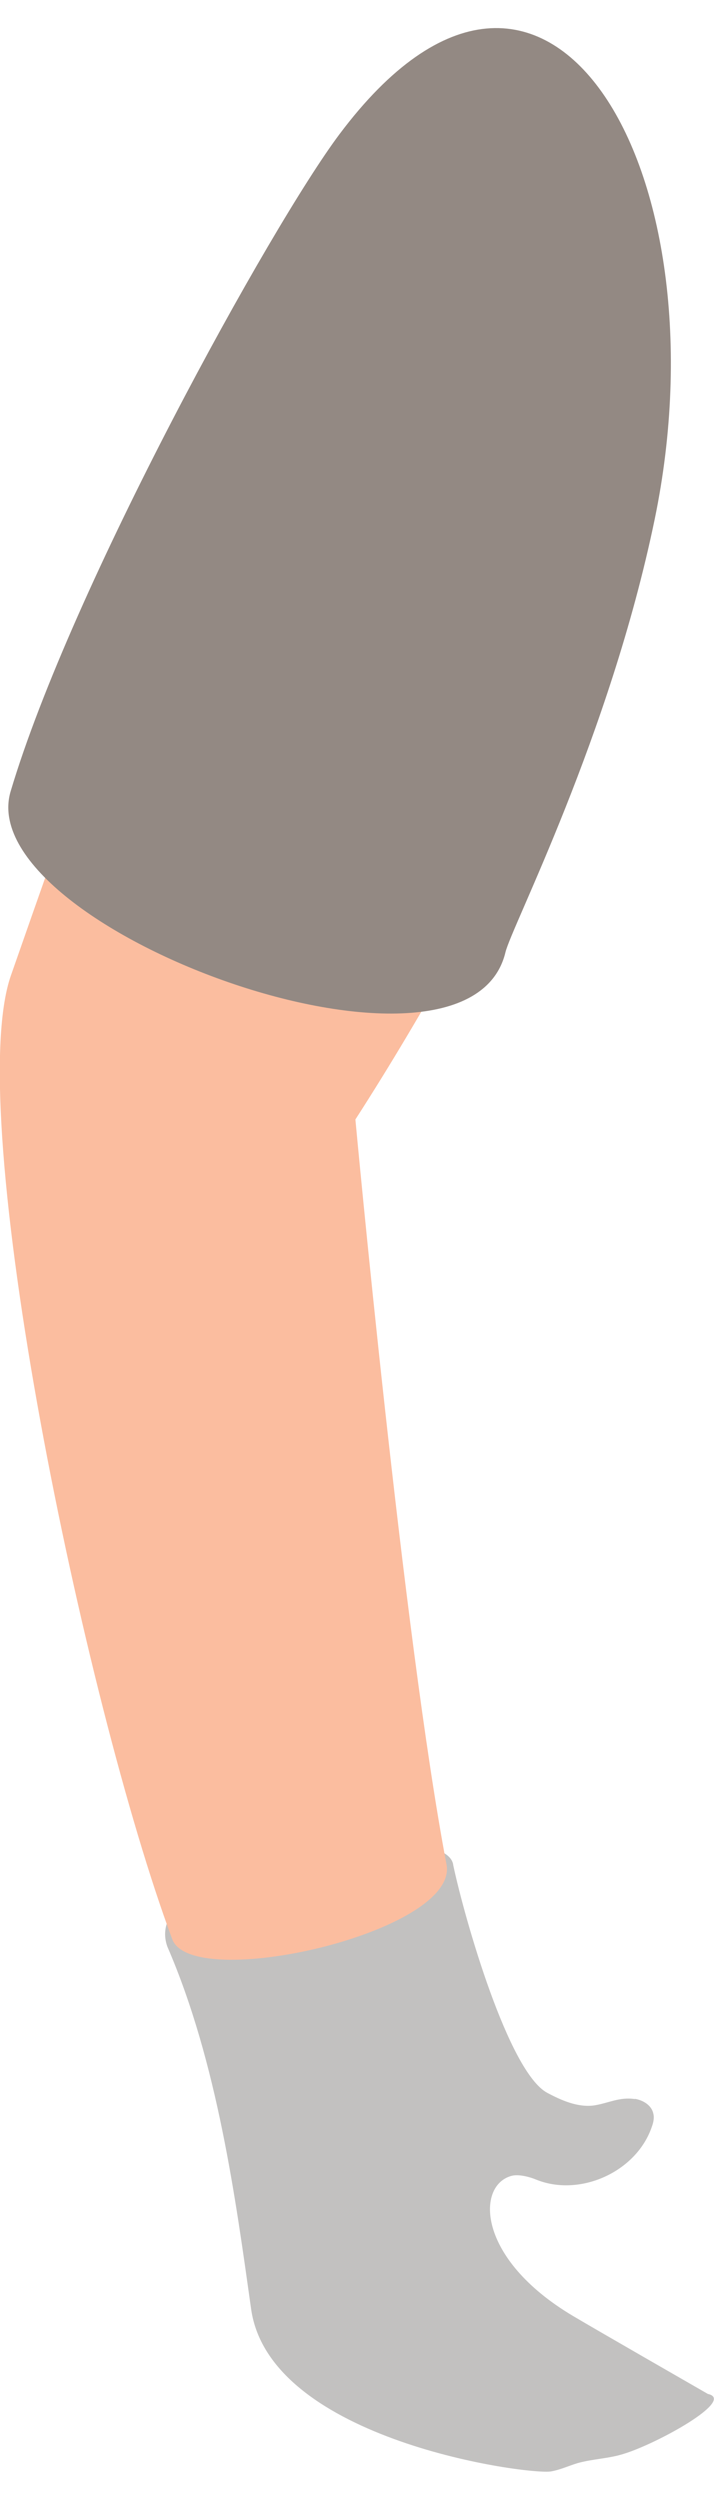
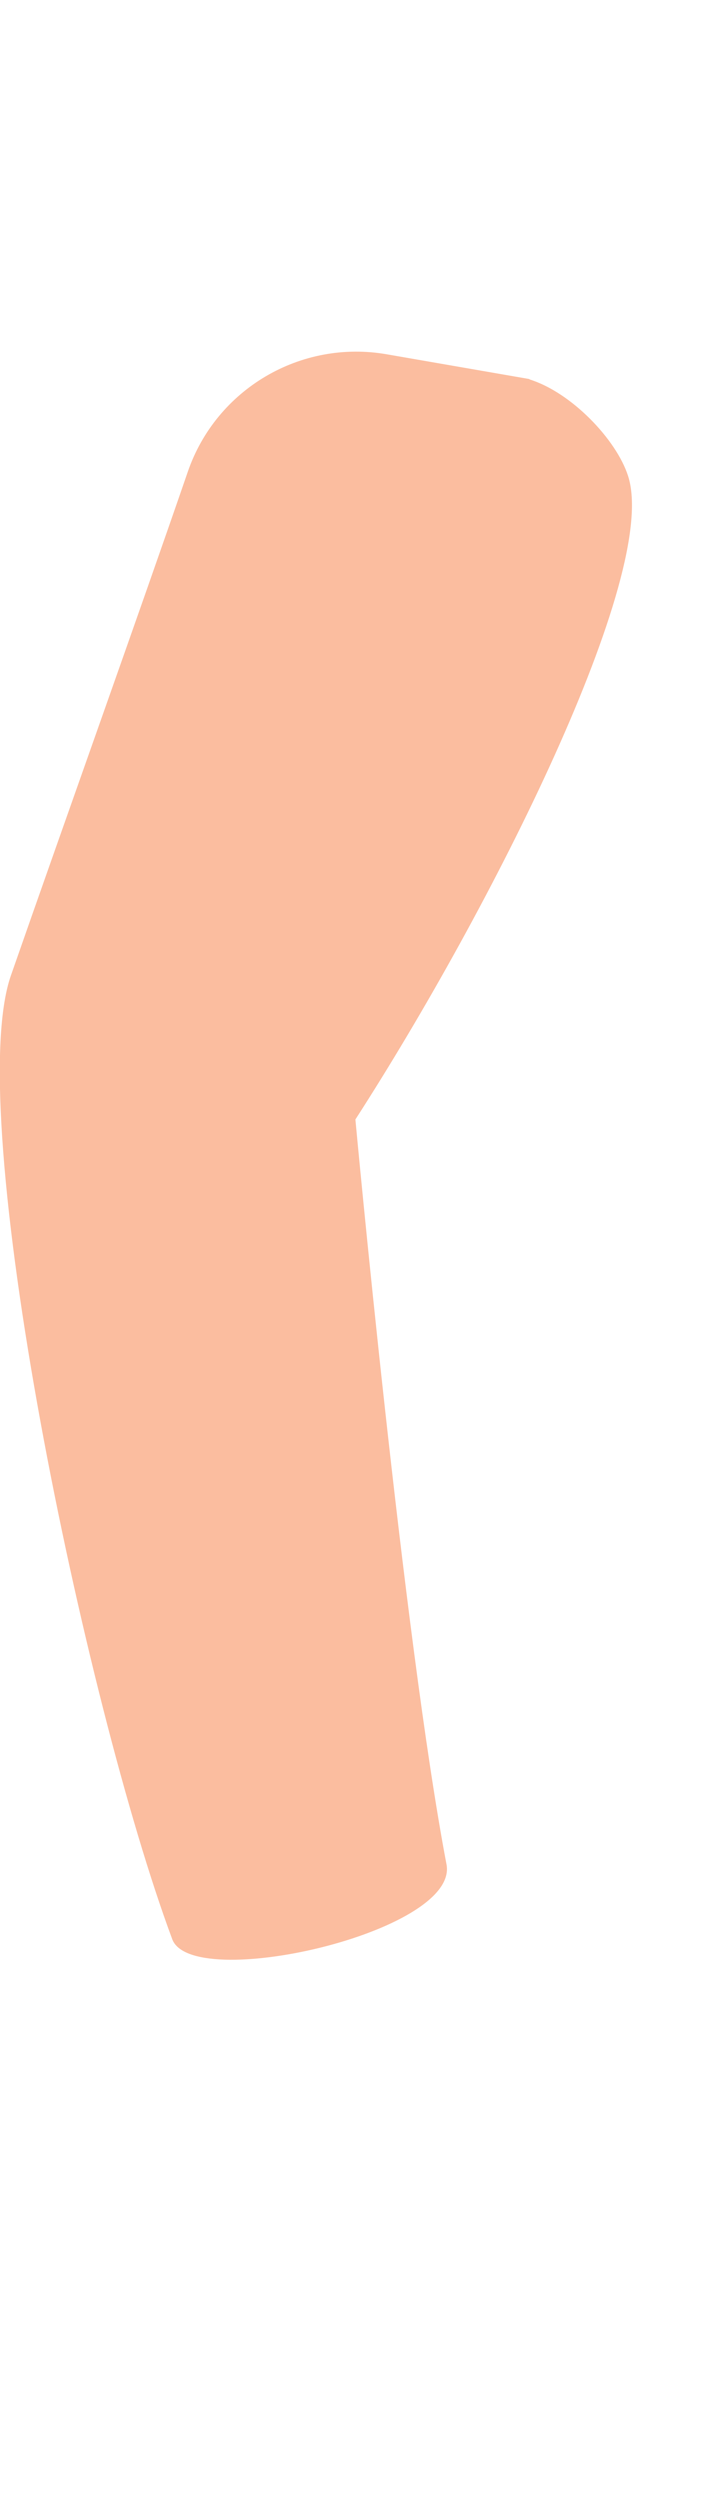
<svg xmlns="http://www.w3.org/2000/svg" id="people683038ff87124" viewBox="0 0 26.84 91.83" aria-hidden="true" width="26px" height="91px">
  <defs>
    <linearGradient class="cerosgradient" data-cerosgradient="true" id="CerosGradient_idf2b575892" gradientUnits="userSpaceOnUse" x1="50%" y1="100%" x2="50%" y2="0%">
      <stop offset="0%" stop-color="#d1d1d1" />
      <stop offset="100%" stop-color="#d1d1d1" />
    </linearGradient>
    <linearGradient />
    <style>
      .cls-1-683038ff87124{
        fill: #fbbd9f;
      }

      .cls-2-683038ff87124{
        fill: #c2c1c0;
      }

      .cls-3-683038ff87124{
        fill: #938983;
      }
    </style>
  </defs>
-   <path class="cls-2-683038ff87124" d="M23.87,77.82c-.59-.09-1.01.16-1.55.24-.61.08-1.23-.2-1.74-.47-1.46-.77-3.11-6.53-3.54-8.55-.2-1.97-11.93-.28-10.75,3.05,1.89,4.36,2.57,9.51,3.15,13.62.7,4.96,10.48,6.25,11.28,6.1.34-.06.66-.21.99-.31.57-.16,1.18-.17,1.74-.35,1.27-.39,4.22-2.02,3.16-2.25,0,0-4.18-2.4-5.07-2.93-3.65-2.17-3.64-4.94-2.29-5.27.25-.06.65.04.89.14,1.65.68,3.78-.28,4.36-1.97.06-.16.1-.34.06-.5-.06-.31-.38-.51-.7-.56Z" />
  <path class="cls-1-683038ff87124" d="M19.91,13.19l-5.36-.93c-3.24-.57-6.42,1.3-7.49,4.41-1.79,5.2-4.6,13.06-6.65,18.93-1.83,5.25,2.76,27.32,6.06,36.2.71,2.03,10.72-.23,10.32-2.77-1.63-8.56-3.43-28.02-3.43-28.02,5.12-7.94,11.44-20.5,10.25-24.18-.44-1.37-2.13-3.14-3.71-3.63Z" />
-   <path class="cls-3-683038ff87124" d="M.4,28.68c-1.52,5.12,17.17,12,18.6,6.05.23-.97,3.92-8.11,5.61-16.27,2.71-13.1-4.05-24.88-11.85-14.47C10.18,7.43,2.68,21.02.4,28.68Z" />
</svg>